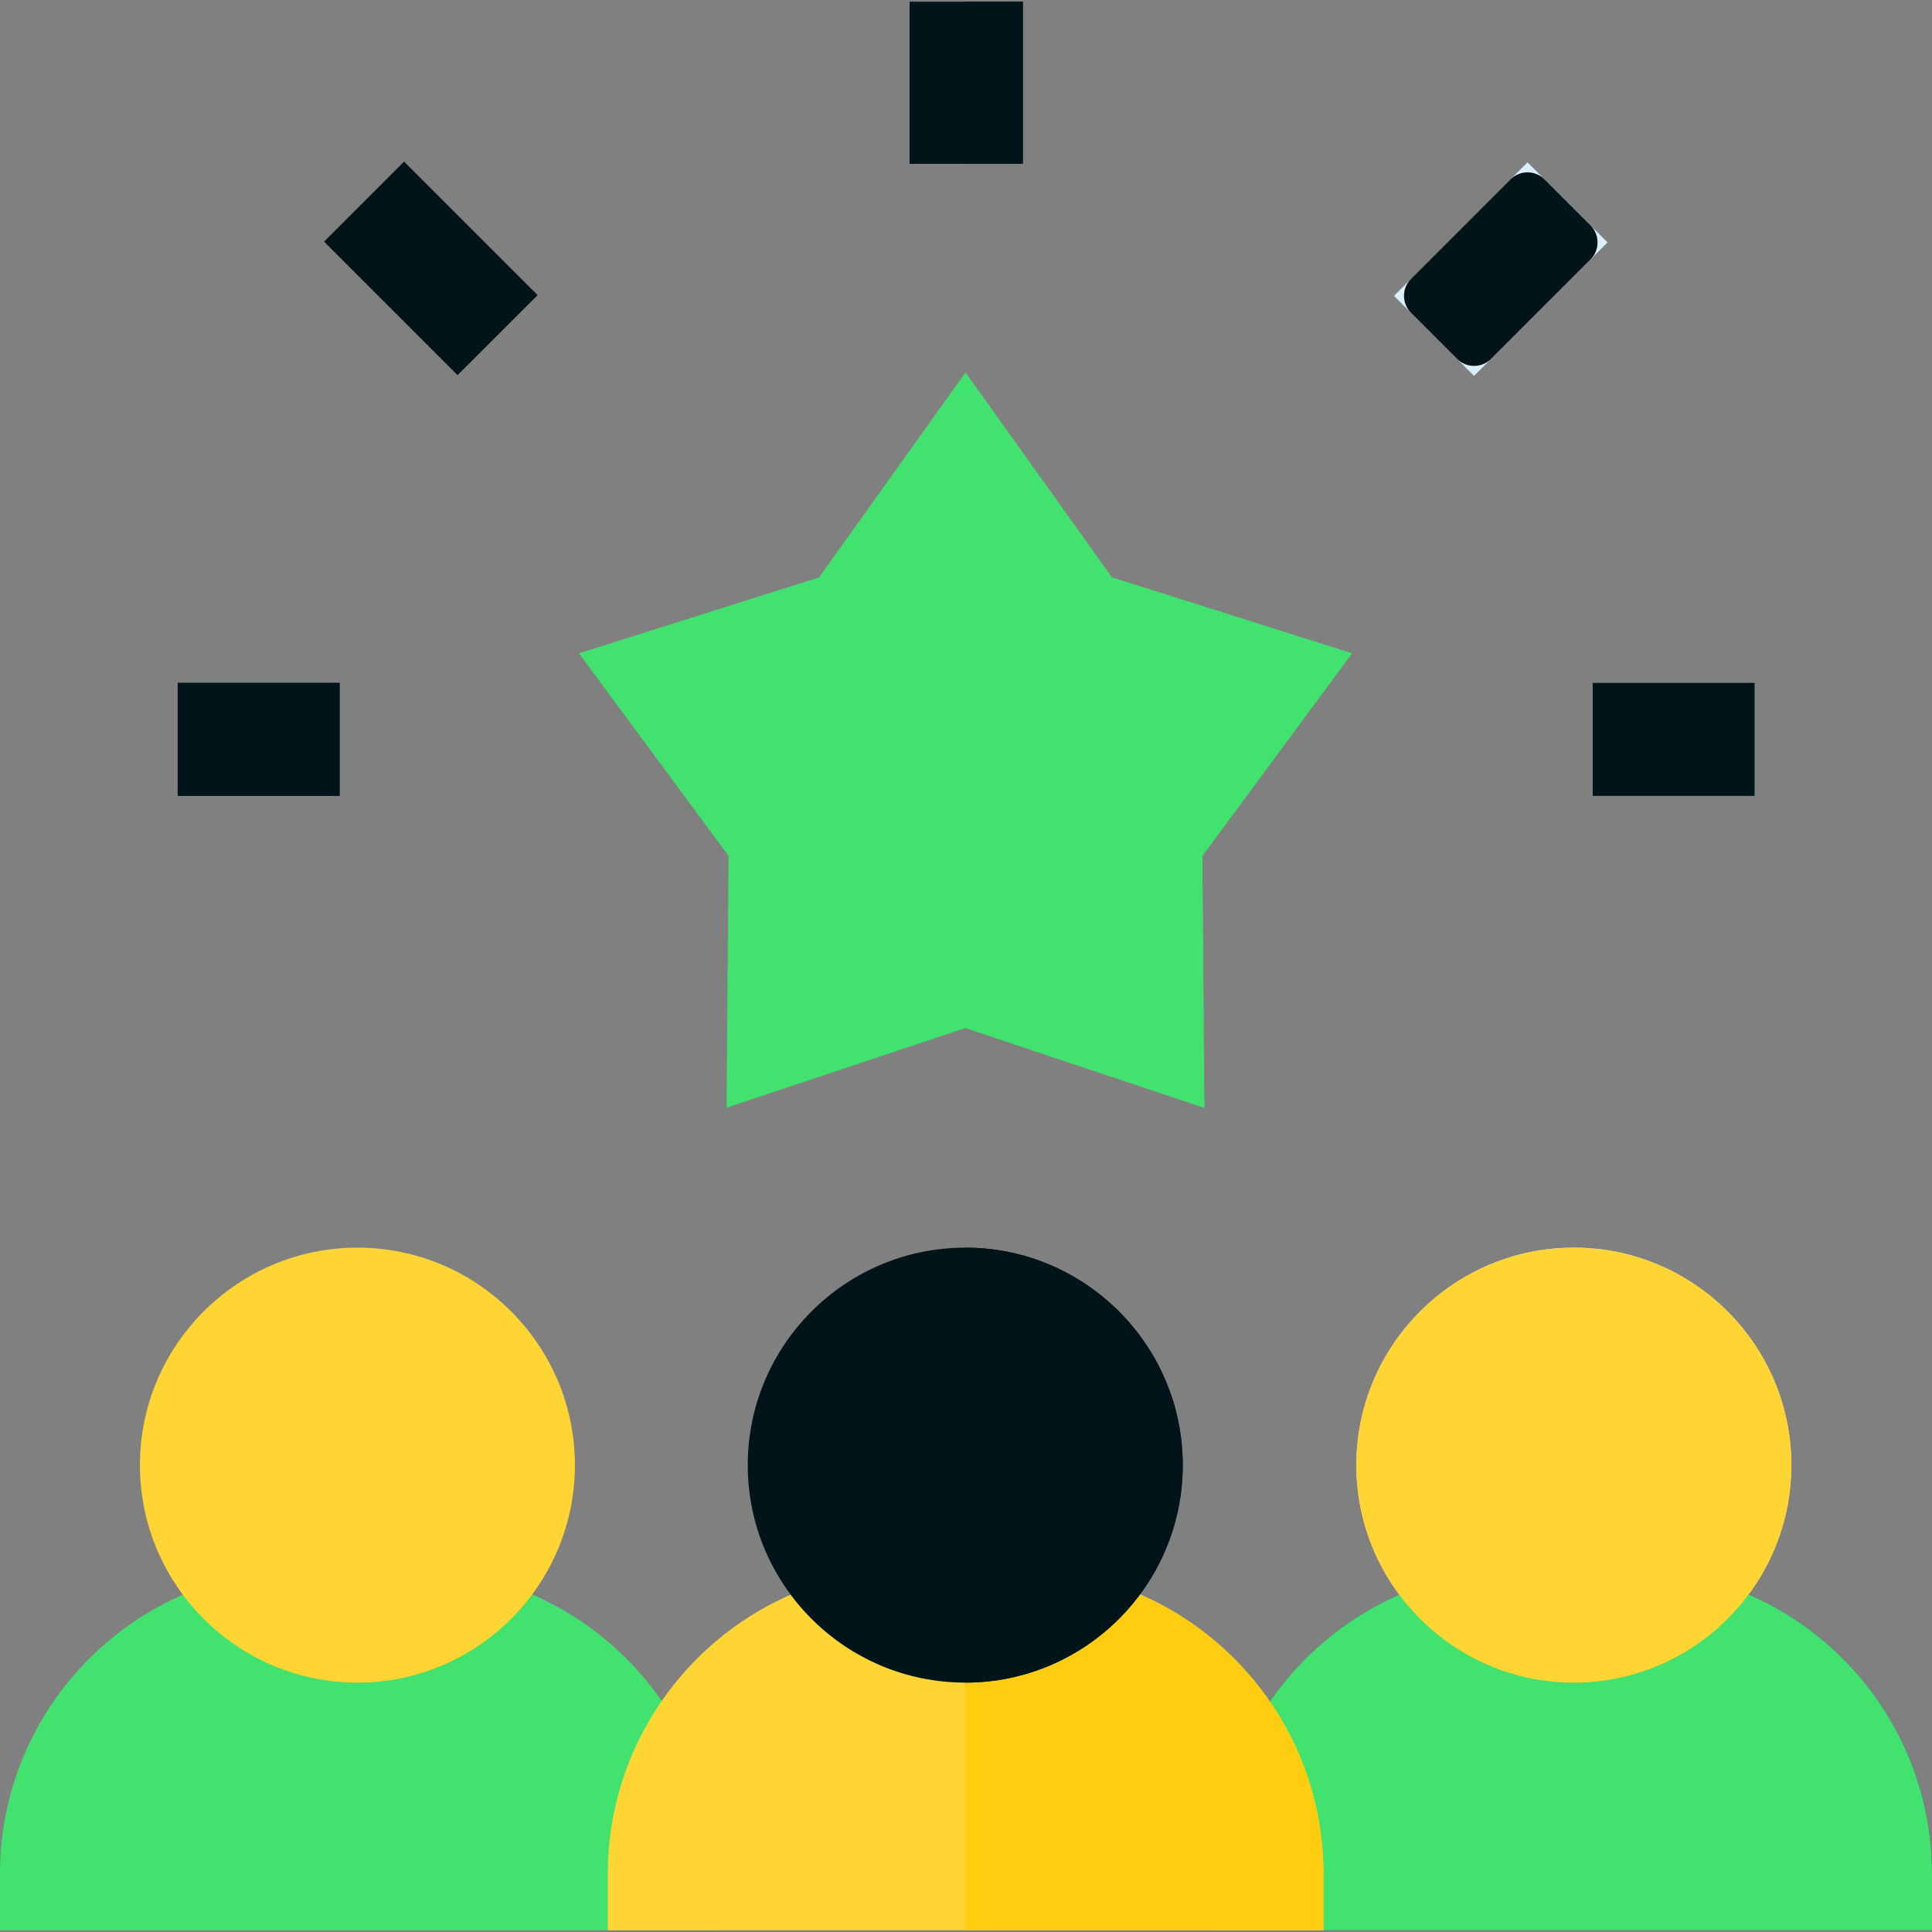
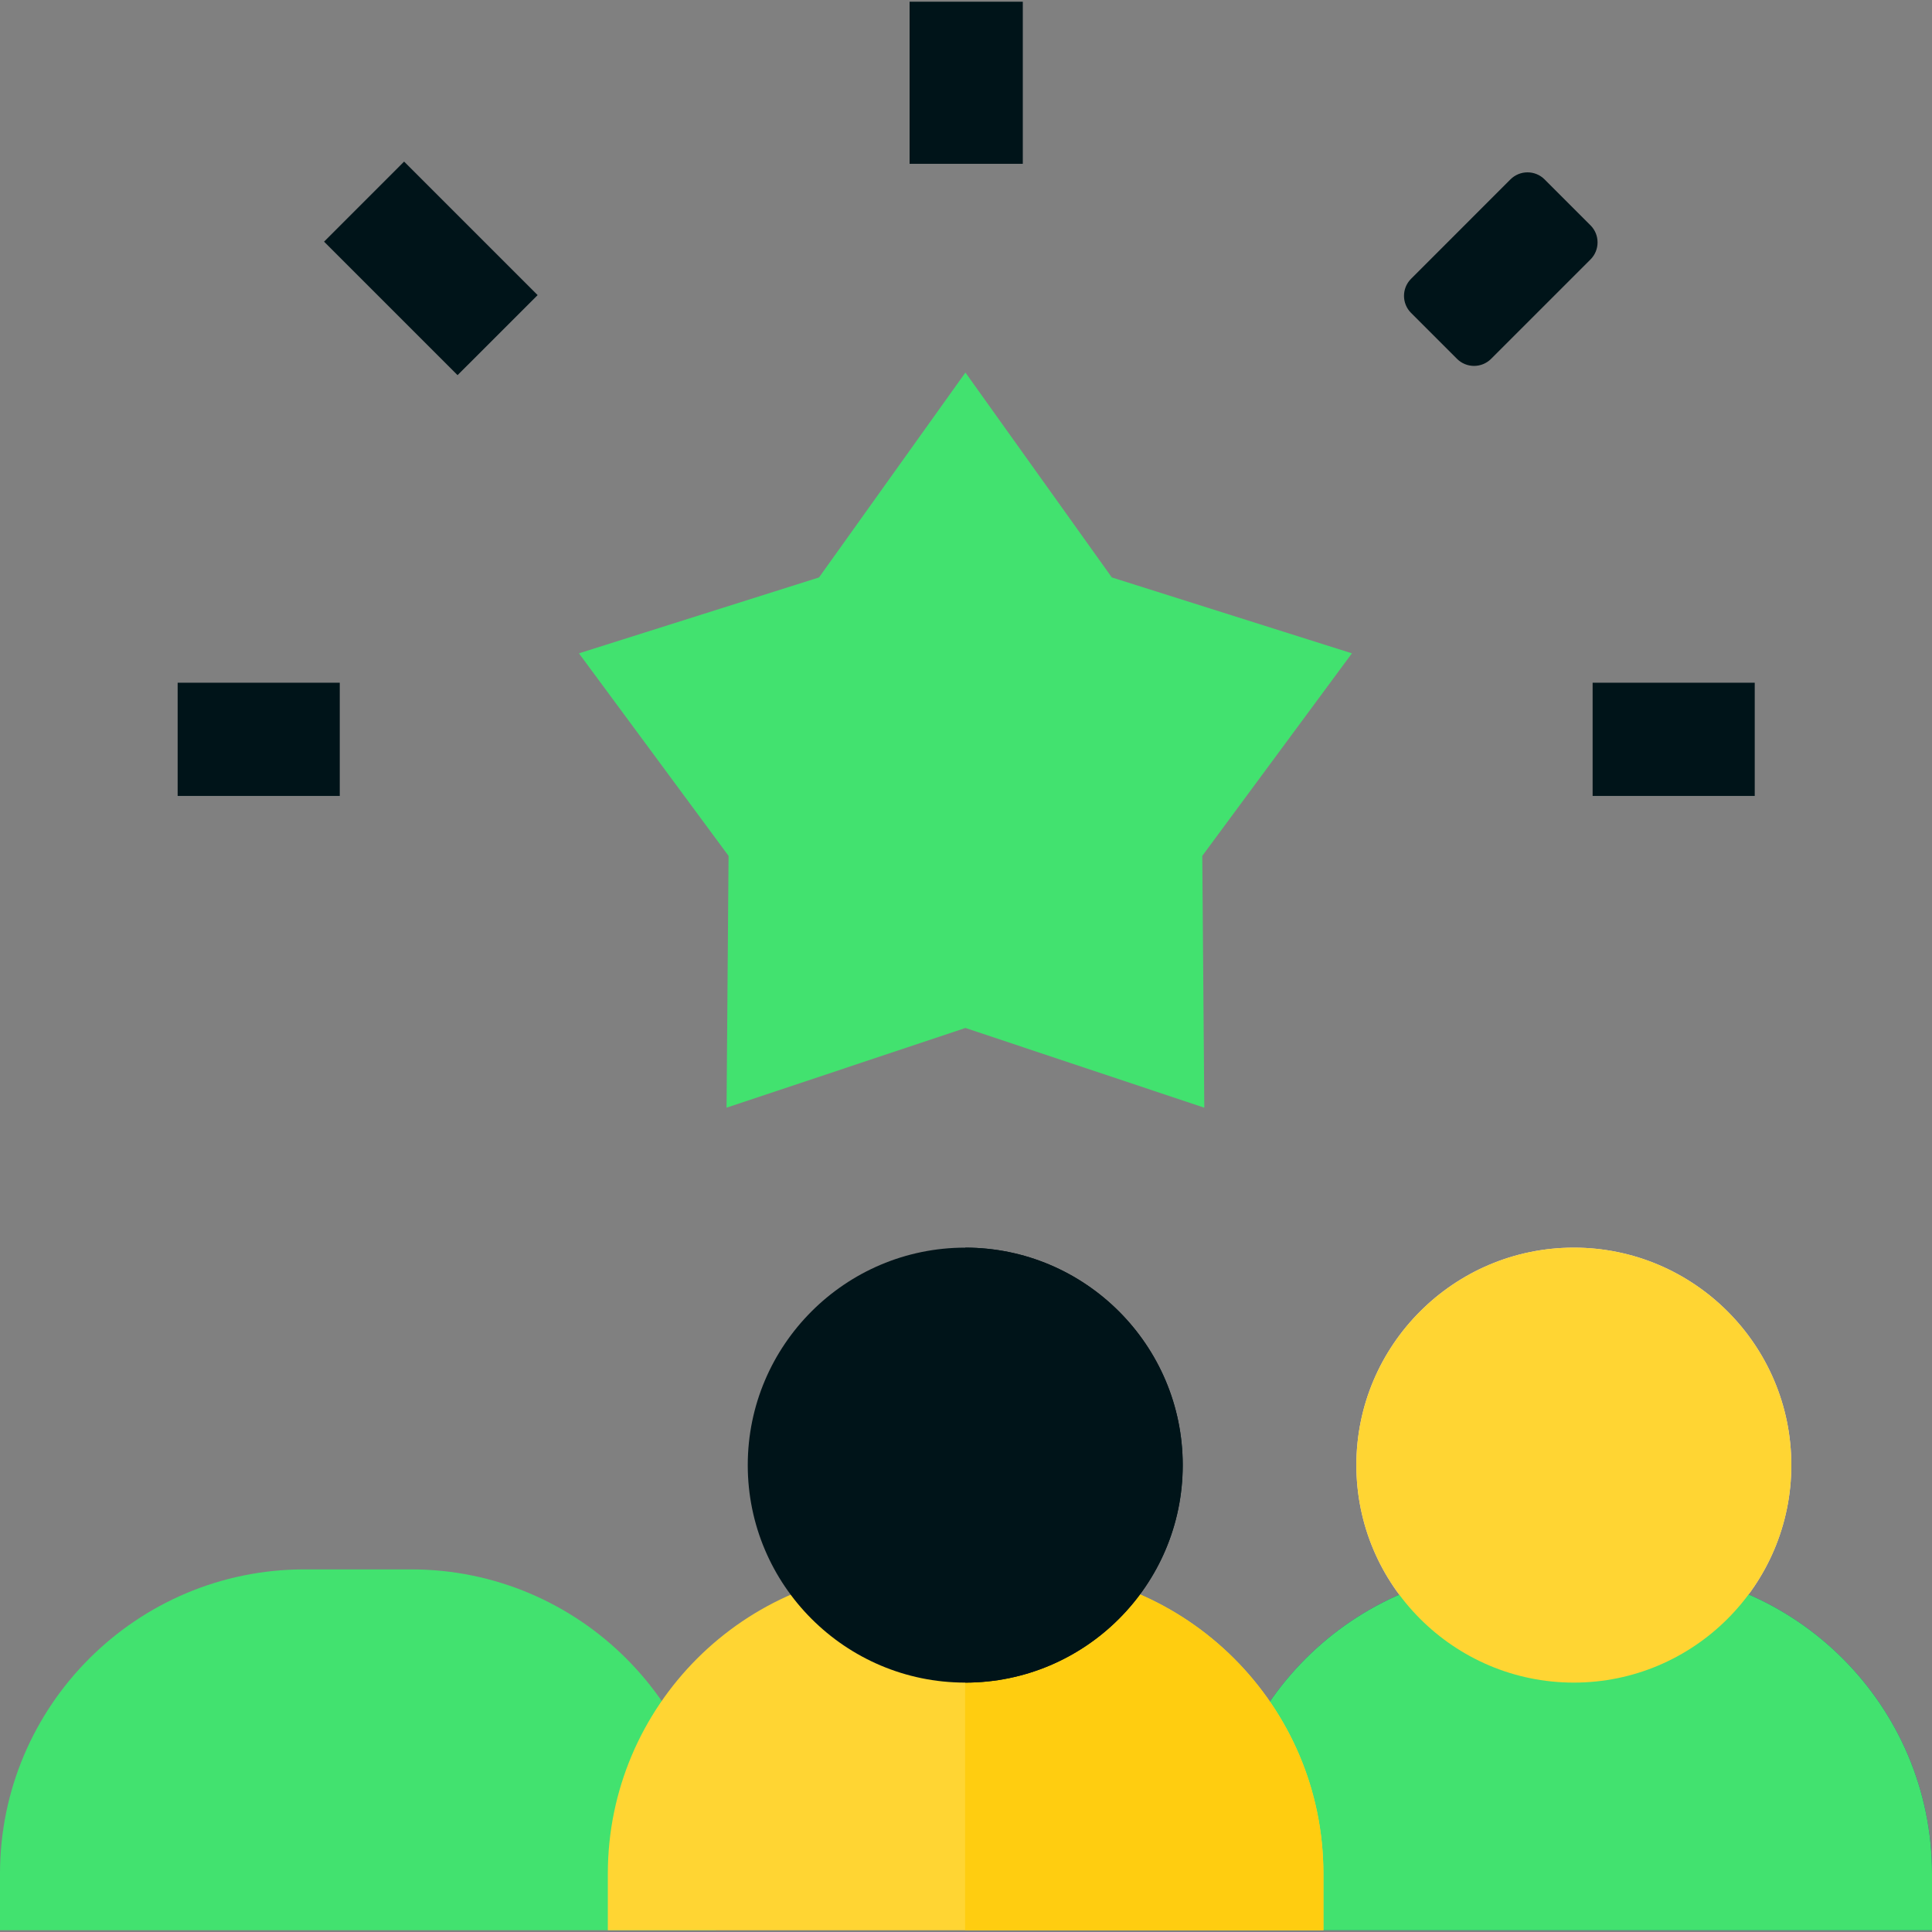
<svg xmlns="http://www.w3.org/2000/svg" width="80" height="80" viewBox="0 0 80 80" fill="none">
  <rect x="0" y="0" width="80" height="80" fill="#808080" stroke="none" />
  <g clip-path="url(#clip0_139_2273)">
    <path d="M49.867 45.867L39.976 42.566L30.085 45.867L30.168 35.44L23.973 27.053L33.914 23.91L39.976 15.426L46.038 23.91L55.98 27.053L49.784 35.44L49.867 45.867Z" fill="#42E26F" />
    <path d="M42.352 0.071H37.664V6.783H42.352V0.071Z" fill="#001419" />
-     <path d="M72.66 28.27H65.947V32.958H72.66V28.27Z" fill="#D9EFFD" />
    <path d="M14.069 28.27H7.356V32.958H14.069V28.27Z" fill="#001419" />
-     <path d="M57.723 12.251L61.037 15.565L66.566 10.037L63.251 6.722L57.723 12.251Z" fill="#D9EFFD" />
    <path d="M13.419 10.006L18.947 15.534L22.262 12.22L16.733 6.691L13.419 10.006Z" fill="#001419" />
-     <path d="M55.98 27.054L46.038 23.91L39.977 15.426V42.566L49.867 45.867L49.785 35.44L55.98 27.054Z" fill="#42E26F" />
    <path d="M29.63 79.928H0V77.585C0 70.637 5.652 64.985 12.6 64.985H17.03C23.978 64.985 29.63 70.637 29.63 77.585V79.928Z" fill="#42E26F" />
-     <path d="M14.799 69.673C9.834 69.673 5.794 65.633 5.794 60.667C5.794 55.702 9.834 51.662 14.799 51.662C19.765 51.662 23.805 55.702 23.805 60.667C23.805 65.633 19.765 69.673 14.799 69.673Z" fill="#FFD533" />
    <path d="M80 79.928H50.37V77.585C50.37 70.637 56.022 64.985 62.97 64.985H67.4C74.348 64.985 80 70.637 80 77.585V79.928Z" fill="#265185" />
    <path d="M65.169 69.673C60.204 69.673 56.164 65.633 56.164 60.667C56.164 55.702 60.204 51.662 65.169 51.662C70.135 51.662 74.175 55.702 74.175 60.667C74.175 65.633 70.135 69.673 65.169 69.673Z" fill="#FFDFCF" />
    <path d="M80 79.928H50.37V77.585C50.37 70.637 56.022 64.985 62.97 64.985H67.4C74.348 64.985 80 70.637 80 77.585V79.928Z" fill="#42E26F" />
    <path d="M65.169 69.673C60.204 69.673 56.164 65.633 56.164 60.667C56.164 55.702 60.204 51.662 65.169 51.662C70.135 51.662 74.175 55.702 74.175 60.667C74.175 65.633 70.135 69.673 65.169 69.673Z" fill="#FFD533" />
    <path d="M54.799 79.928H25.169V77.585C25.169 70.637 30.821 64.985 37.769 64.985H42.199C49.147 64.985 54.799 70.637 54.799 77.585V79.928Z" fill="#FFD533" />
    <path d="M42.199 64.985H39.962V79.929H54.799V77.585C54.799 70.638 49.147 64.985 42.199 64.985Z" fill="#FFCD10" />
    <path d="M39.968 69.673C35.003 69.673 30.963 65.633 30.963 60.667C30.963 55.702 35.003 51.662 39.968 51.662C44.934 51.662 48.974 55.702 48.974 60.667C48.974 65.633 44.934 69.673 39.968 69.673Z" fill="#001419" />
    <path d="M39.969 51.662V69.673C44.934 69.673 48.974 65.633 48.974 60.667C48.974 55.702 44.934 51.662 39.969 51.662Z" fill="#001419" />
-     <path d="M42.352 0.071H40V6.783H42.352V0.071Z" fill="#001419" />
    <path d="M72.66 28.27H65.947V32.958H72.66V28.27Z" fill="#001419" />
    <path d="M58.43 12.958L60.33 14.858C60.721 15.249 61.354 15.249 61.744 14.858L65.859 10.744C66.249 10.353 66.249 9.72 65.859 9.33L63.958 7.429C63.568 7.039 62.935 7.039 62.544 7.429L58.43 11.544C58.039 11.934 58.039 12.568 58.43 12.958Z" fill="#001419" />
  </g>
  <defs>
    <clipPath id="clip0_139_2273">
      <rect width="80" height="80" fill="white" />
    </clipPath>
  </defs>
</svg>